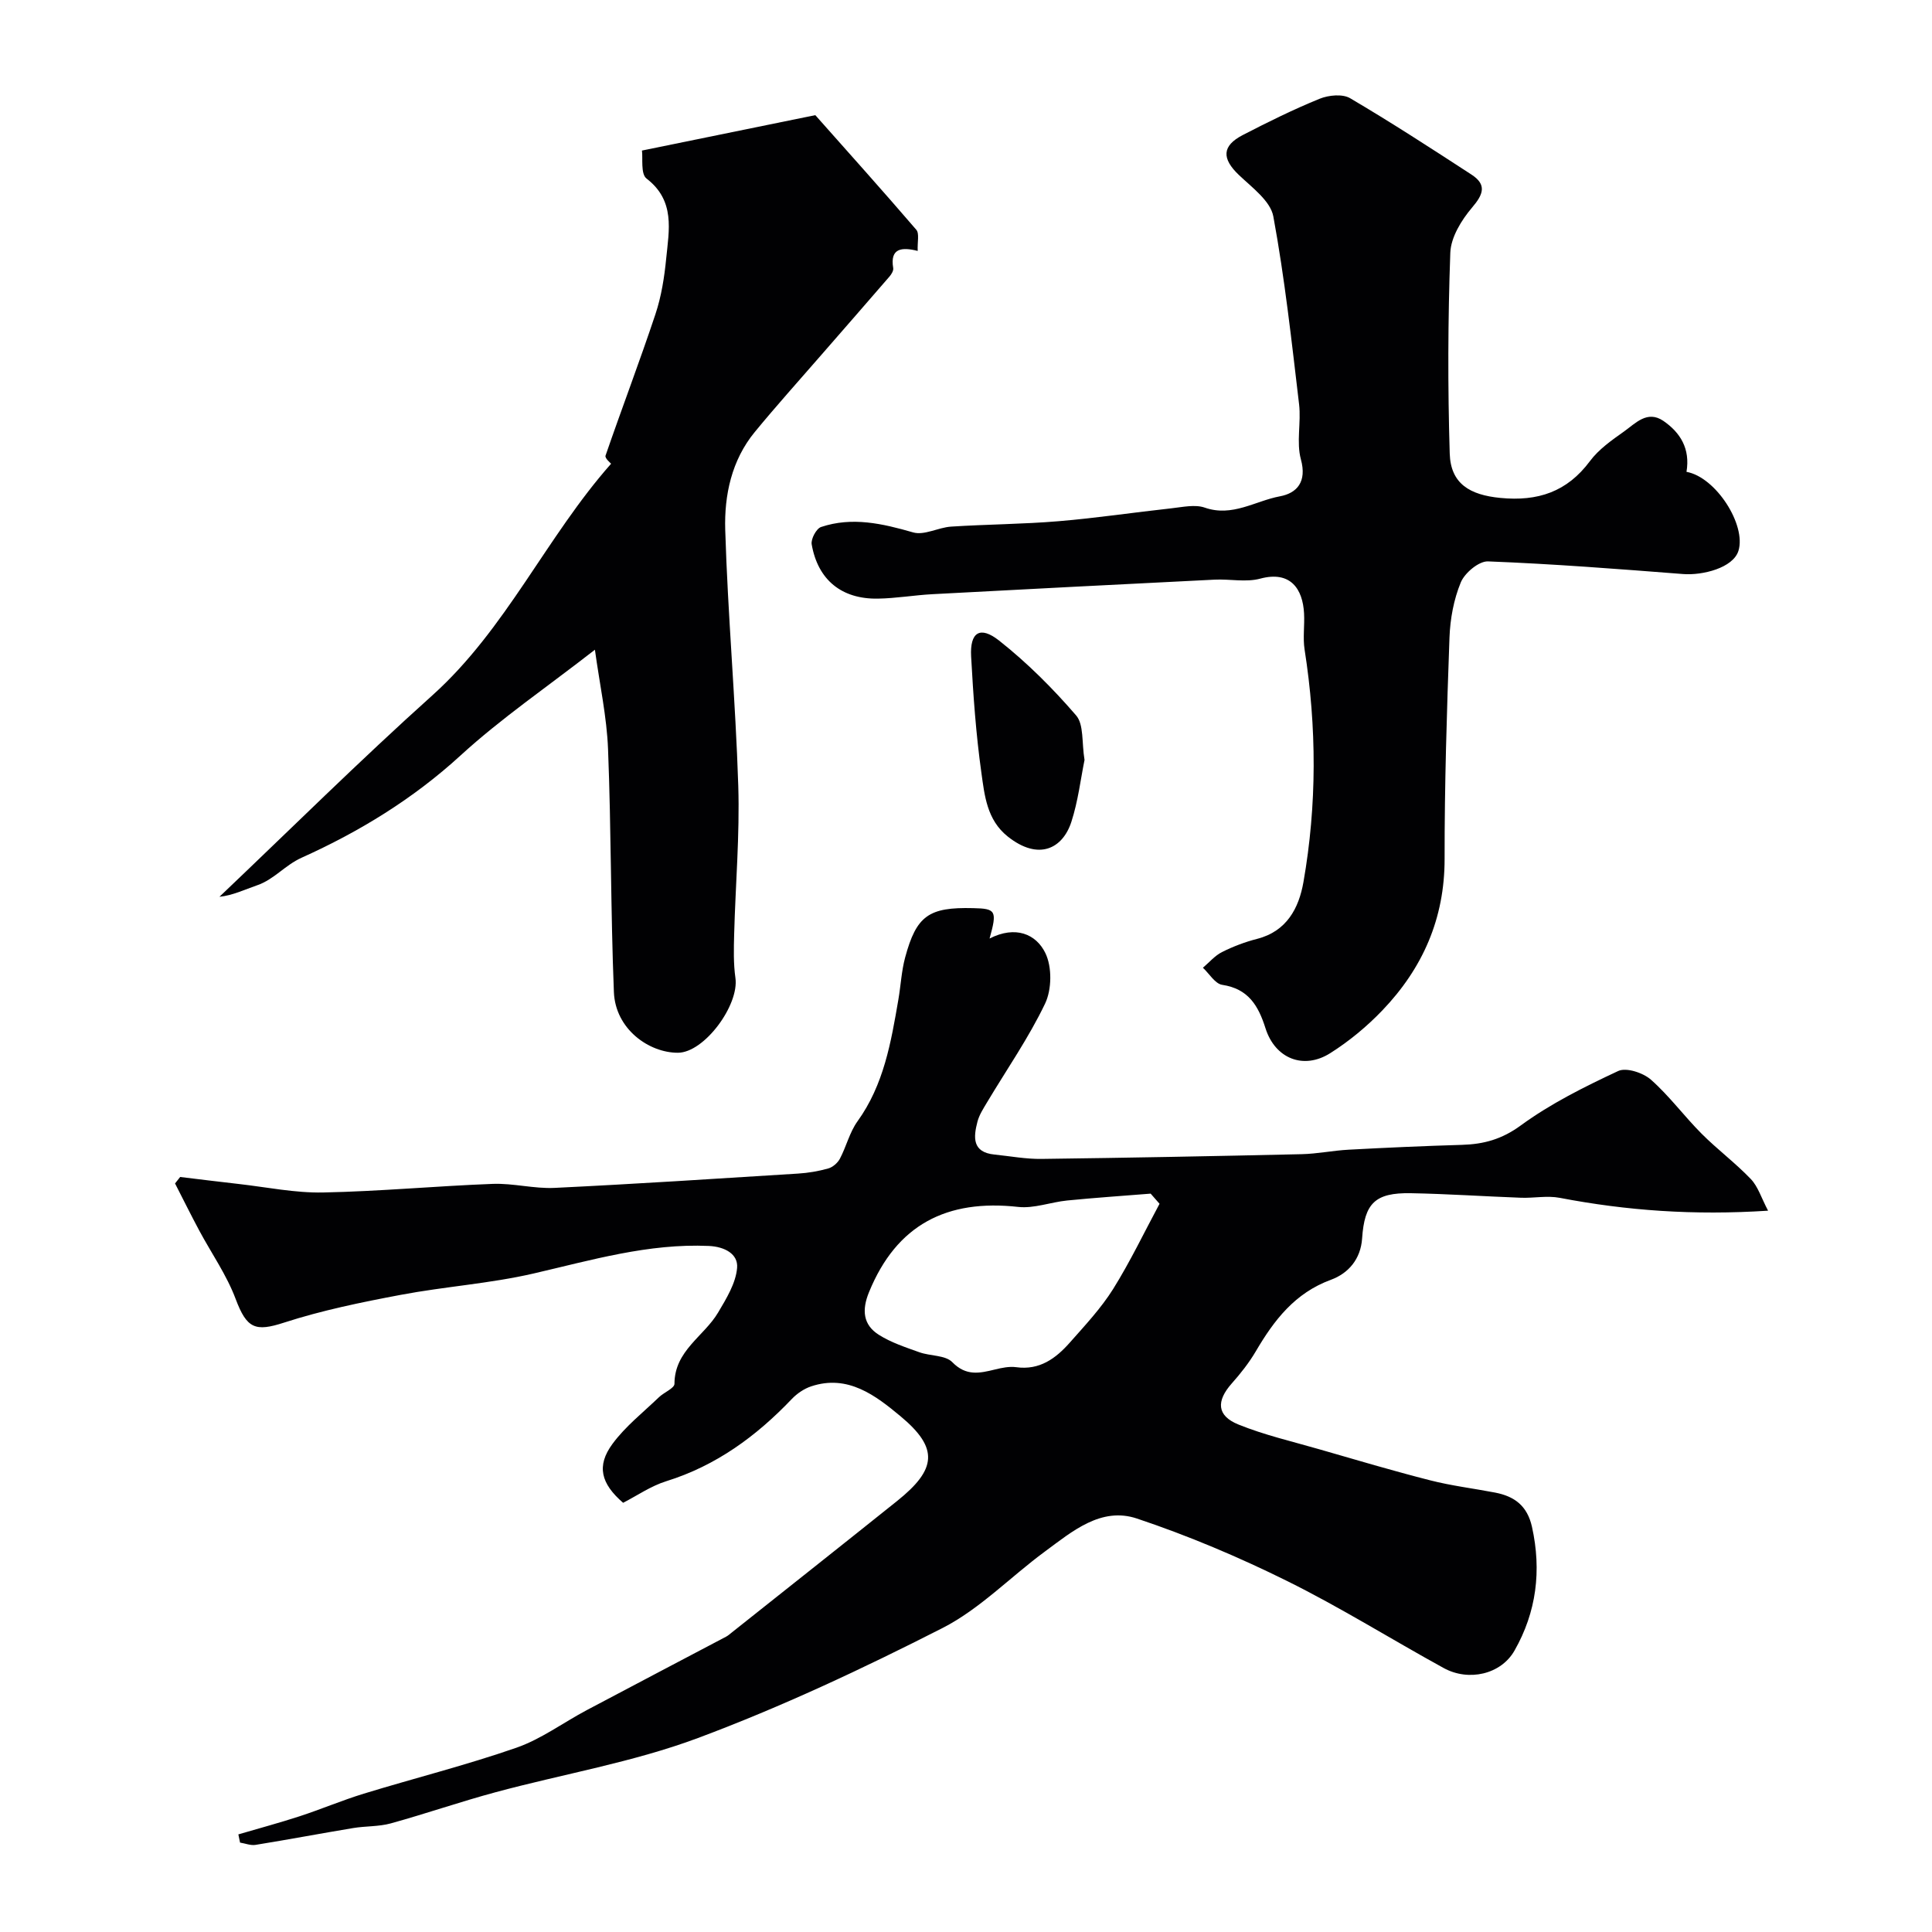
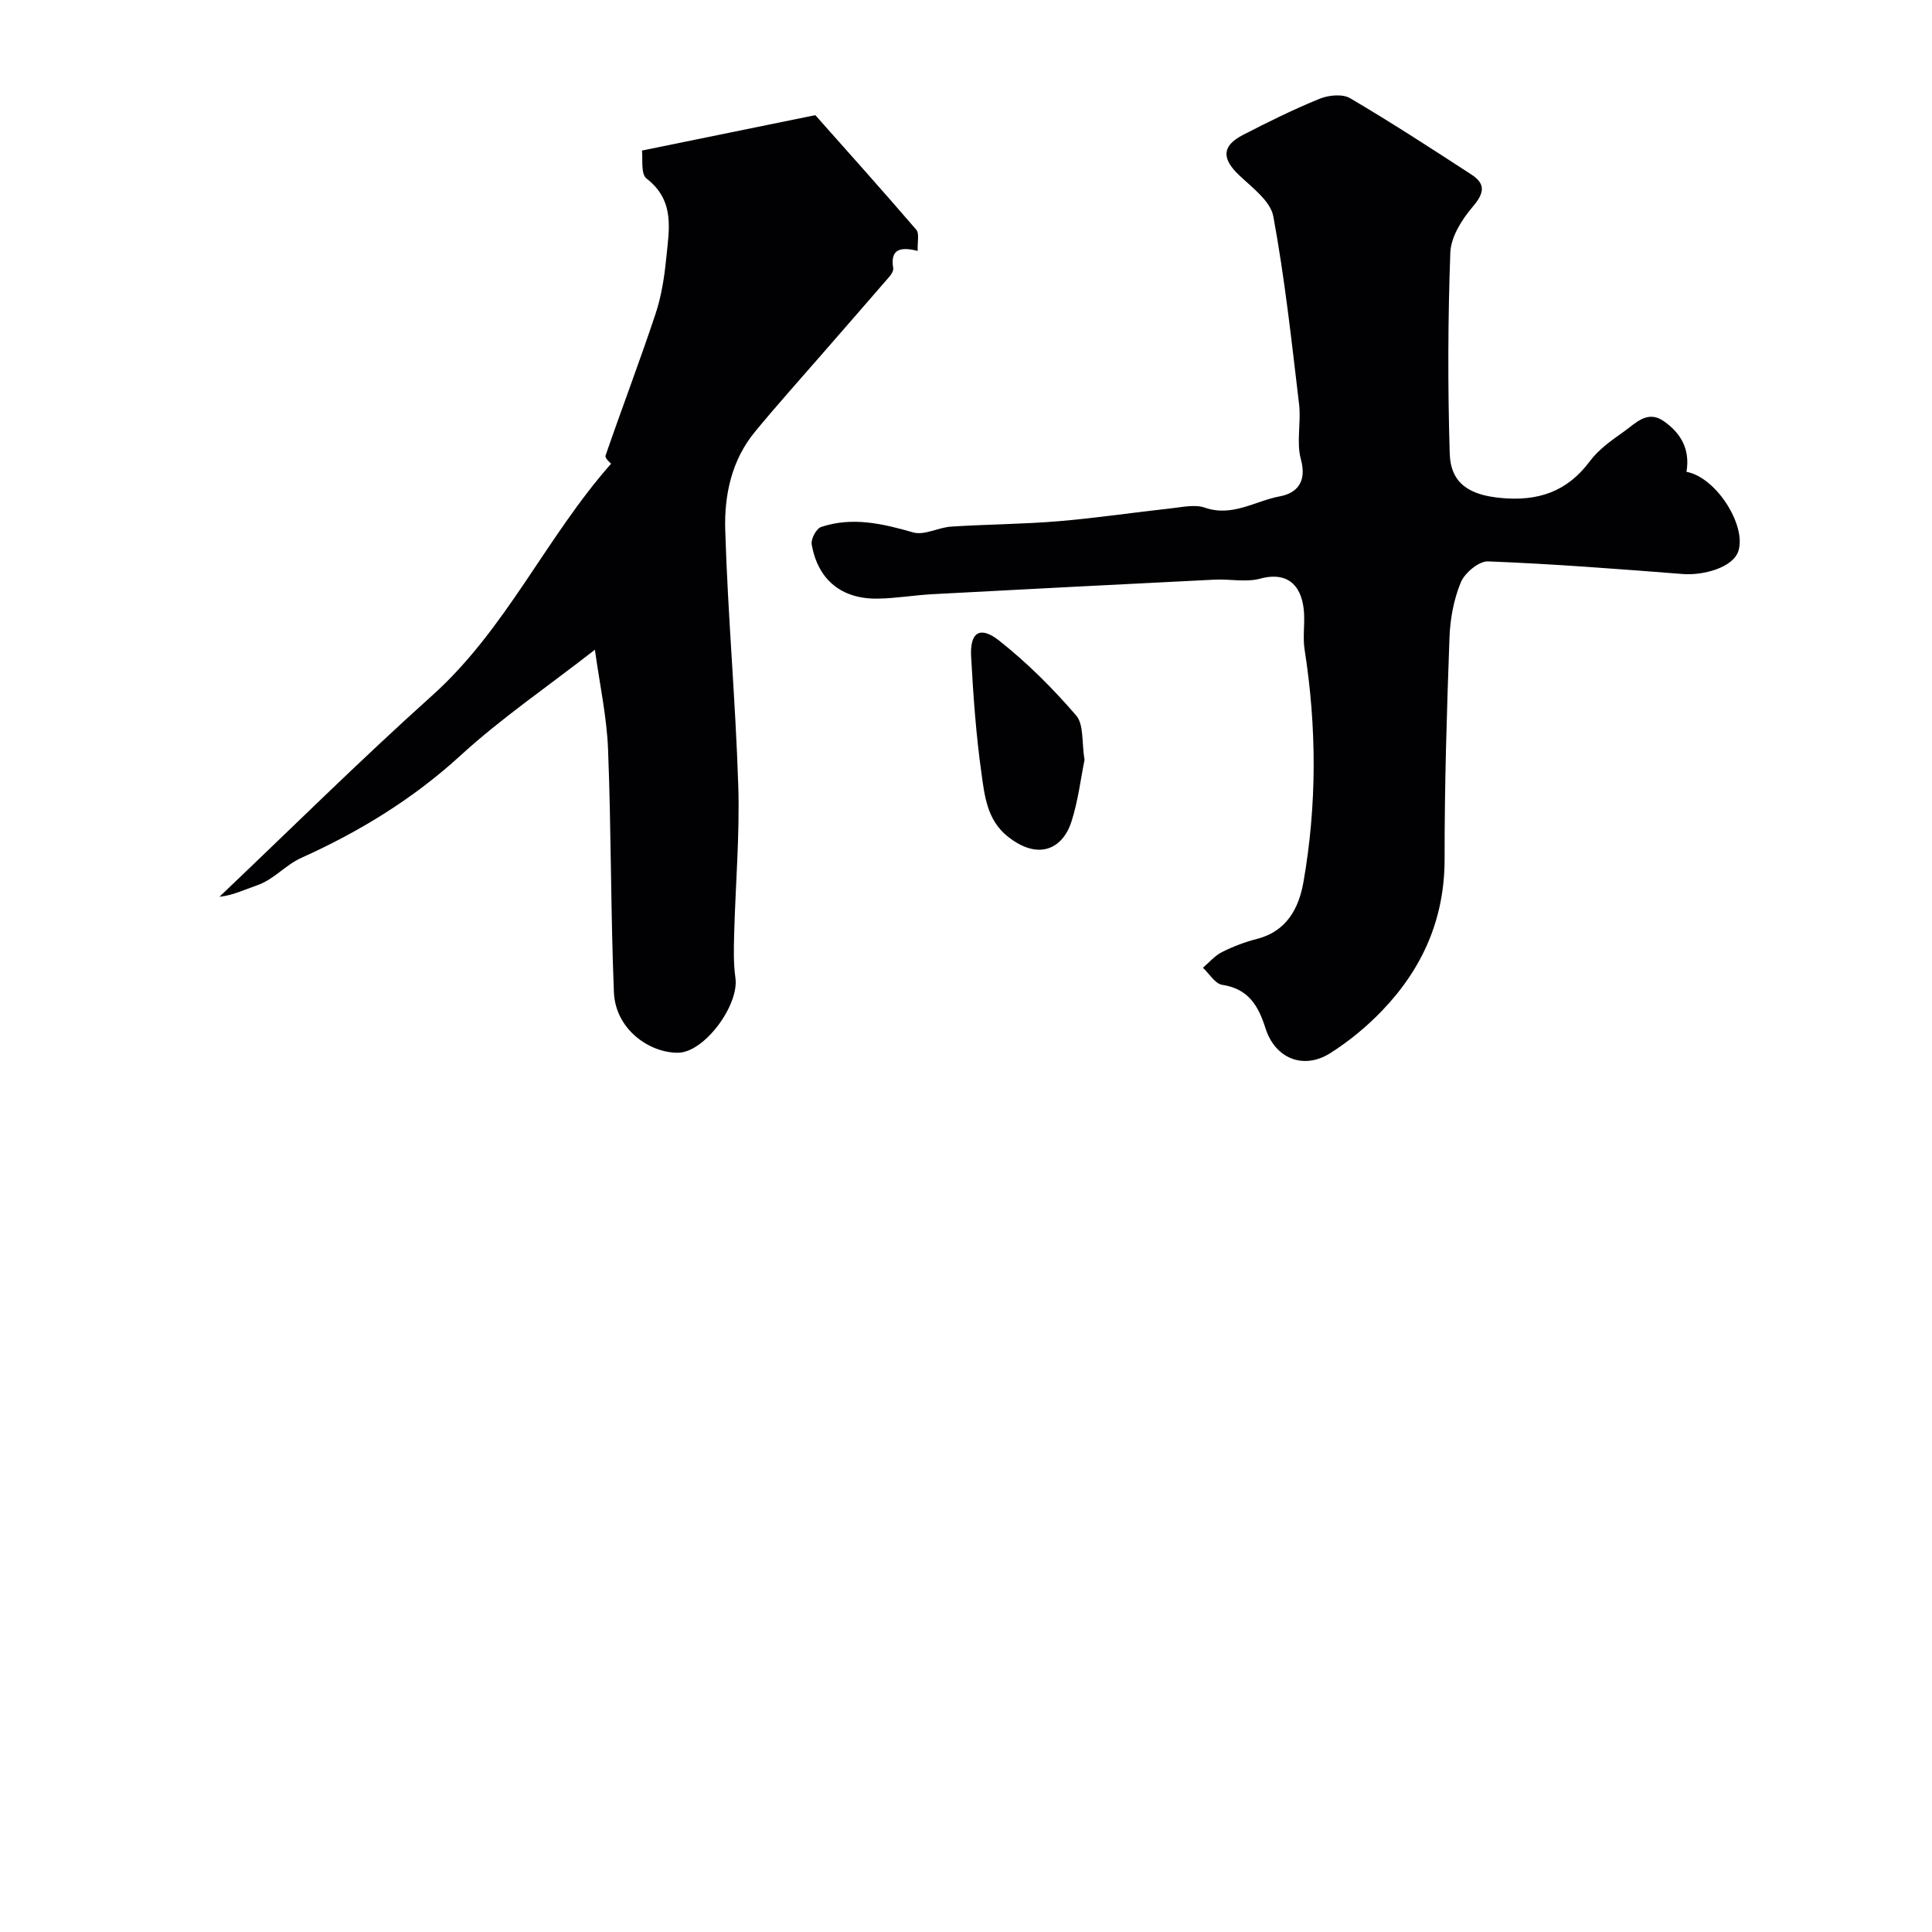
<svg xmlns="http://www.w3.org/2000/svg" enable-background="new 0 0 400 400" viewBox="0 0 400 400">
  <g fill="#010103">
-     <path d="m204.88 194.31c5.39-2.74 9.64-.92 11.55 3.01 1.4 2.87 1.34 7.55-.06 10.47-3.4 7.11-7.97 13.67-12.03 20.47-.75 1.26-1.59 2.55-1.96 3.94-.85 3.23-1.14 6.38 3.53 6.84 3.25.33 6.51.95 9.76.9 17.93-.23 35.87-.57 53.8-.98 3.27-.07 6.51-.76 9.78-.93 7.8-.42 15.61-.77 23.43-1 4.5-.13 8.26-1.15 12.18-4.02 6.18-4.52 13.2-8.01 20.17-11.27 1.67-.78 5.15.36 6.77 1.79 3.82 3.37 6.89 7.57 10.5 11.19 3.26 3.27 7.01 6.06 10.19 9.39 1.5 1.57 2.18 3.92 3.57 6.55-15.39 1-29.3-.01-43.13-2.66-2.59-.5-5.36.08-8.04-.02-7.6-.28-15.2-.8-22.8-.94-7.4-.13-9.59 2.08-10.08 9.37-.29 4.26-2.82 7.22-6.47 8.56-7.44 2.73-11.75 8.35-15.53 14.79-1.4 2.38-3.14 4.59-4.98 6.66-3.25 3.66-3.12 6.69 1.37 8.51 5.38 2.18 11.12 3.5 16.72 5.12 7.64 2.2 15.26 4.47 22.96 6.43 4.41 1.13 8.97 1.68 13.45 2.54 4.01.77 6.67 2.71 7.65 7.1 2.01 9.07.92 17.65-3.62 25.62-2.81 4.94-9.51 6.44-14.66 3.61-10.84-5.95-21.35-12.54-32.42-18.02-10.04-4.97-20.46-9.38-31.08-12.93-7.43-2.49-13.42 2.67-19.08 6.84-7.11 5.23-13.44 11.87-21.17 15.82-16.49 8.4-33.34 16.32-50.65 22.78-13.48 5.03-27.93 7.45-41.89 11.22-7.28 1.96-14.42 4.44-21.69 6.45-2.5.69-5.22.54-7.8.97-6.74 1.12-13.45 2.39-20.2 3.48-1.02.17-2.14-.3-3.22-.47-.12-.57-.23-1.13-.35-1.7 4.22-1.24 8.47-2.38 12.65-3.74 4.47-1.46 8.82-3.31 13.31-4.69 10.52-3.22 21.22-5.9 31.6-9.51 5.14-1.79 9.7-5.2 14.56-7.78 9.61-5.1 19.25-10.14 28.87-15.22.43-.23.8-.57 1.18-.87 11.41-9.07 22.84-18.11 34.22-27.22 8.18-6.55 8.67-10.92.69-17.55-5.09-4.23-10.86-8.73-18.49-6.18-1.47.49-2.92 1.48-4 2.61-7.35 7.71-15.66 13.81-26 17.03-3.18.99-6.05 2.99-8.93 4.47-4.61-3.99-5.55-7.64-2.21-12.19 2.67-3.63 6.35-6.52 9.64-9.68 1.04-1 3.2-1.85 3.2-2.77.02-6.88 6.12-9.82 9.04-14.76 1.71-2.89 3.67-6.07 3.93-9.25.24-2.86-2.56-4.38-5.86-4.53-12.5-.55-24.28 2.93-36.26 5.7-9.04 2.09-18.41 2.7-27.55 4.43-8.12 1.53-16.28 3.2-24.12 5.74-5.97 1.94-7.72 1.25-10.03-4.89-1.86-4.97-5.01-9.45-7.54-14.17-1.72-3.22-3.35-6.5-5.01-9.75.35-.45.71-.89 1.06-1.34 4.01.48 8.02.99 12.04 1.44 5.86.66 11.73 1.89 17.58 1.77 11.71-.23 23.39-1.34 35.1-1.78 4.25-.16 8.55 1.03 12.79.83 16.81-.81 33.6-1.91 50.39-2.96 2.11-.13 4.24-.49 6.27-1.06.94-.26 1.95-1.14 2.42-2.02 1.33-2.51 2-5.45 3.63-7.72 5.47-7.58 6.96-16.39 8.48-25.24.5-2.9.64-5.89 1.4-8.71 2.34-8.67 4.91-10.44 14.07-10.21 4.72.1 5.02.52 3.41 6.29zm35.19 54.92c-.61-.7-1.22-1.4-1.84-2.1-5.76.46-11.54.85-17.29 1.42-3.4.34-6.85 1.69-10.13 1.33-14.74-1.64-25.18 3.63-30.9 17.67-1.49 3.65-1.25 6.73 2.05 8.81 2.54 1.61 5.52 2.58 8.39 3.61 2.26.81 5.37.57 6.81 2.05 2.86 2.93 5.65 2.3 8.84 1.52 1.42-.35 2.96-.67 4.38-.48 4.86.68 8.22-1.82 11.12-5.1 3.15-3.56 6.45-7.09 8.96-11.08 3.54-5.67 6.44-11.75 9.61-17.65z" />
    <path d="m349.17 97.69c6.11 1.1 12.4 11.01 10.76 16.34-1.1 3.56-7.45 5.13-11.45 4.82-13.46-1.05-26.93-2.1-40.41-2.62-1.89-.07-4.82 2.39-5.63 4.35-1.46 3.53-2.2 7.56-2.34 11.42-.55 15.26-1.03 30.53-1.01 45.79.02 12.38-4.54 22.68-12.89 31.4-3.2 3.34-6.87 6.38-10.78 8.85-5.52 3.5-11.42 1.14-13.41-5.14-1.48-4.68-3.54-8.18-8.96-9-1.48-.22-2.68-2.31-4-3.54 1.3-1.1 2.46-2.49 3.94-3.24 2.31-1.16 4.79-2.1 7.29-2.74 6.15-1.57 8.64-6.4 9.58-11.73 2.81-16.01 2.76-32.1.24-48.18-.38-2.44.03-5-.11-7.49-.27-5.02-2.78-8.87-9.07-7.18-2.96.8-6.3.05-9.46.21-19.47.97-38.94 1.97-58.4 3.01-3.77.2-7.53.86-11.3.92-7.51.13-12.43-3.88-13.71-11.24-.19-1.1.96-3.26 1.94-3.59 6.45-2.16 12.71-.71 19.07 1.12 2.3.66 5.19-1.02 7.84-1.2 7.42-.48 14.87-.5 22.27-1.12 7.81-.65 15.57-1.82 23.36-2.67 2.3-.25 4.87-.85 6.91-.14 5.7 1.99 10.44-1.39 15.54-2.34 3.56-.66 5.62-3.02 4.36-7.64-.98-3.57.07-7.65-.38-11.43-1.54-12.99-2.96-26.03-5.33-38.88-.59-3.2-4.41-5.99-7.12-8.57-3.56-3.39-3.57-6.02.79-8.28 5.22-2.7 10.5-5.31 15.93-7.52 1.85-.75 4.72-1.03 6.29-.11 8.53 5.02 16.84 10.42 25.14 15.82 3.17 2.07 2.49 4.05.12 6.82-2.2 2.59-4.4 6.16-4.51 9.38-.5 13.84-.54 27.71-.12 41.55.19 6.27 4.18 8.58 10.49 9.19 7.74.75 13.79-1.24 18.54-7.62 1.82-2.45 4.51-4.33 7.05-6.13 2.38-1.69 4.81-4.47 8.15-2.2 3.53 2.43 5.59 5.77 4.79 10.55z" />
    <path d="m123.17 134.52c-9.92 7.73-19.43 14.21-27.83 21.9-9.83 9-20.95 15.78-32.87 21.15-3.49 1.57-5.73 4.52-9.24 5.72-2.6.9-5.1 2.11-7.8 2.38 14.67-13.94 29.04-28.2 44.09-41.71 15.27-13.72 23.58-32.79 37-47.95-.06-.09-1.34-1.14-1.15-1.68 3.37-9.79 7.06-19.46 10.33-29.28 1.23-3.69 1.85-7.65 2.23-11.54.58-5.89 1.9-11.95-4.07-16.54-1.25-.96-.73-4.23-.95-5.8 12.2-2.49 23.81-4.86 35.89-7.33 6.56 7.4 13.82 15.48 20.91 23.73.67.78.2 2.55.29 4.38-3.25-.82-5.78-.62-5.07 3.55.09.52-.35 1.26-.75 1.73-4.67 5.42-9.39 10.79-14.08 16.19-4.63 5.33-9.35 10.57-13.83 16.02-4.81 5.85-6.33 13.09-6.12 20.23.53 17.68 2.14 35.32 2.7 53 .32 10.23-.58 20.5-.85 30.76-.08 3.01-.16 6.07.26 9.03.81 5.63-6.44 15.48-11.9 15.5-5.97.02-12.95-4.87-13.26-12.56-.67-16.75-.55-33.53-1.21-50.28-.26-6.72-1.73-13.39-2.72-20.6z" />
    <path d="m224.54 157.34c-.8 3.93-1.33 8.51-2.72 12.8-1.8 5.57-6.79 8.13-13.18 3.05-4.33-3.45-4.8-8.52-5.46-13.24-1.12-7.96-1.68-16.01-2.12-24.05-.27-5 1.84-6.4 5.81-3.26 5.79 4.57 11.1 9.88 15.92 15.47 1.64 1.89 1.15 5.61 1.75 9.23z" />
  </g>
</svg>